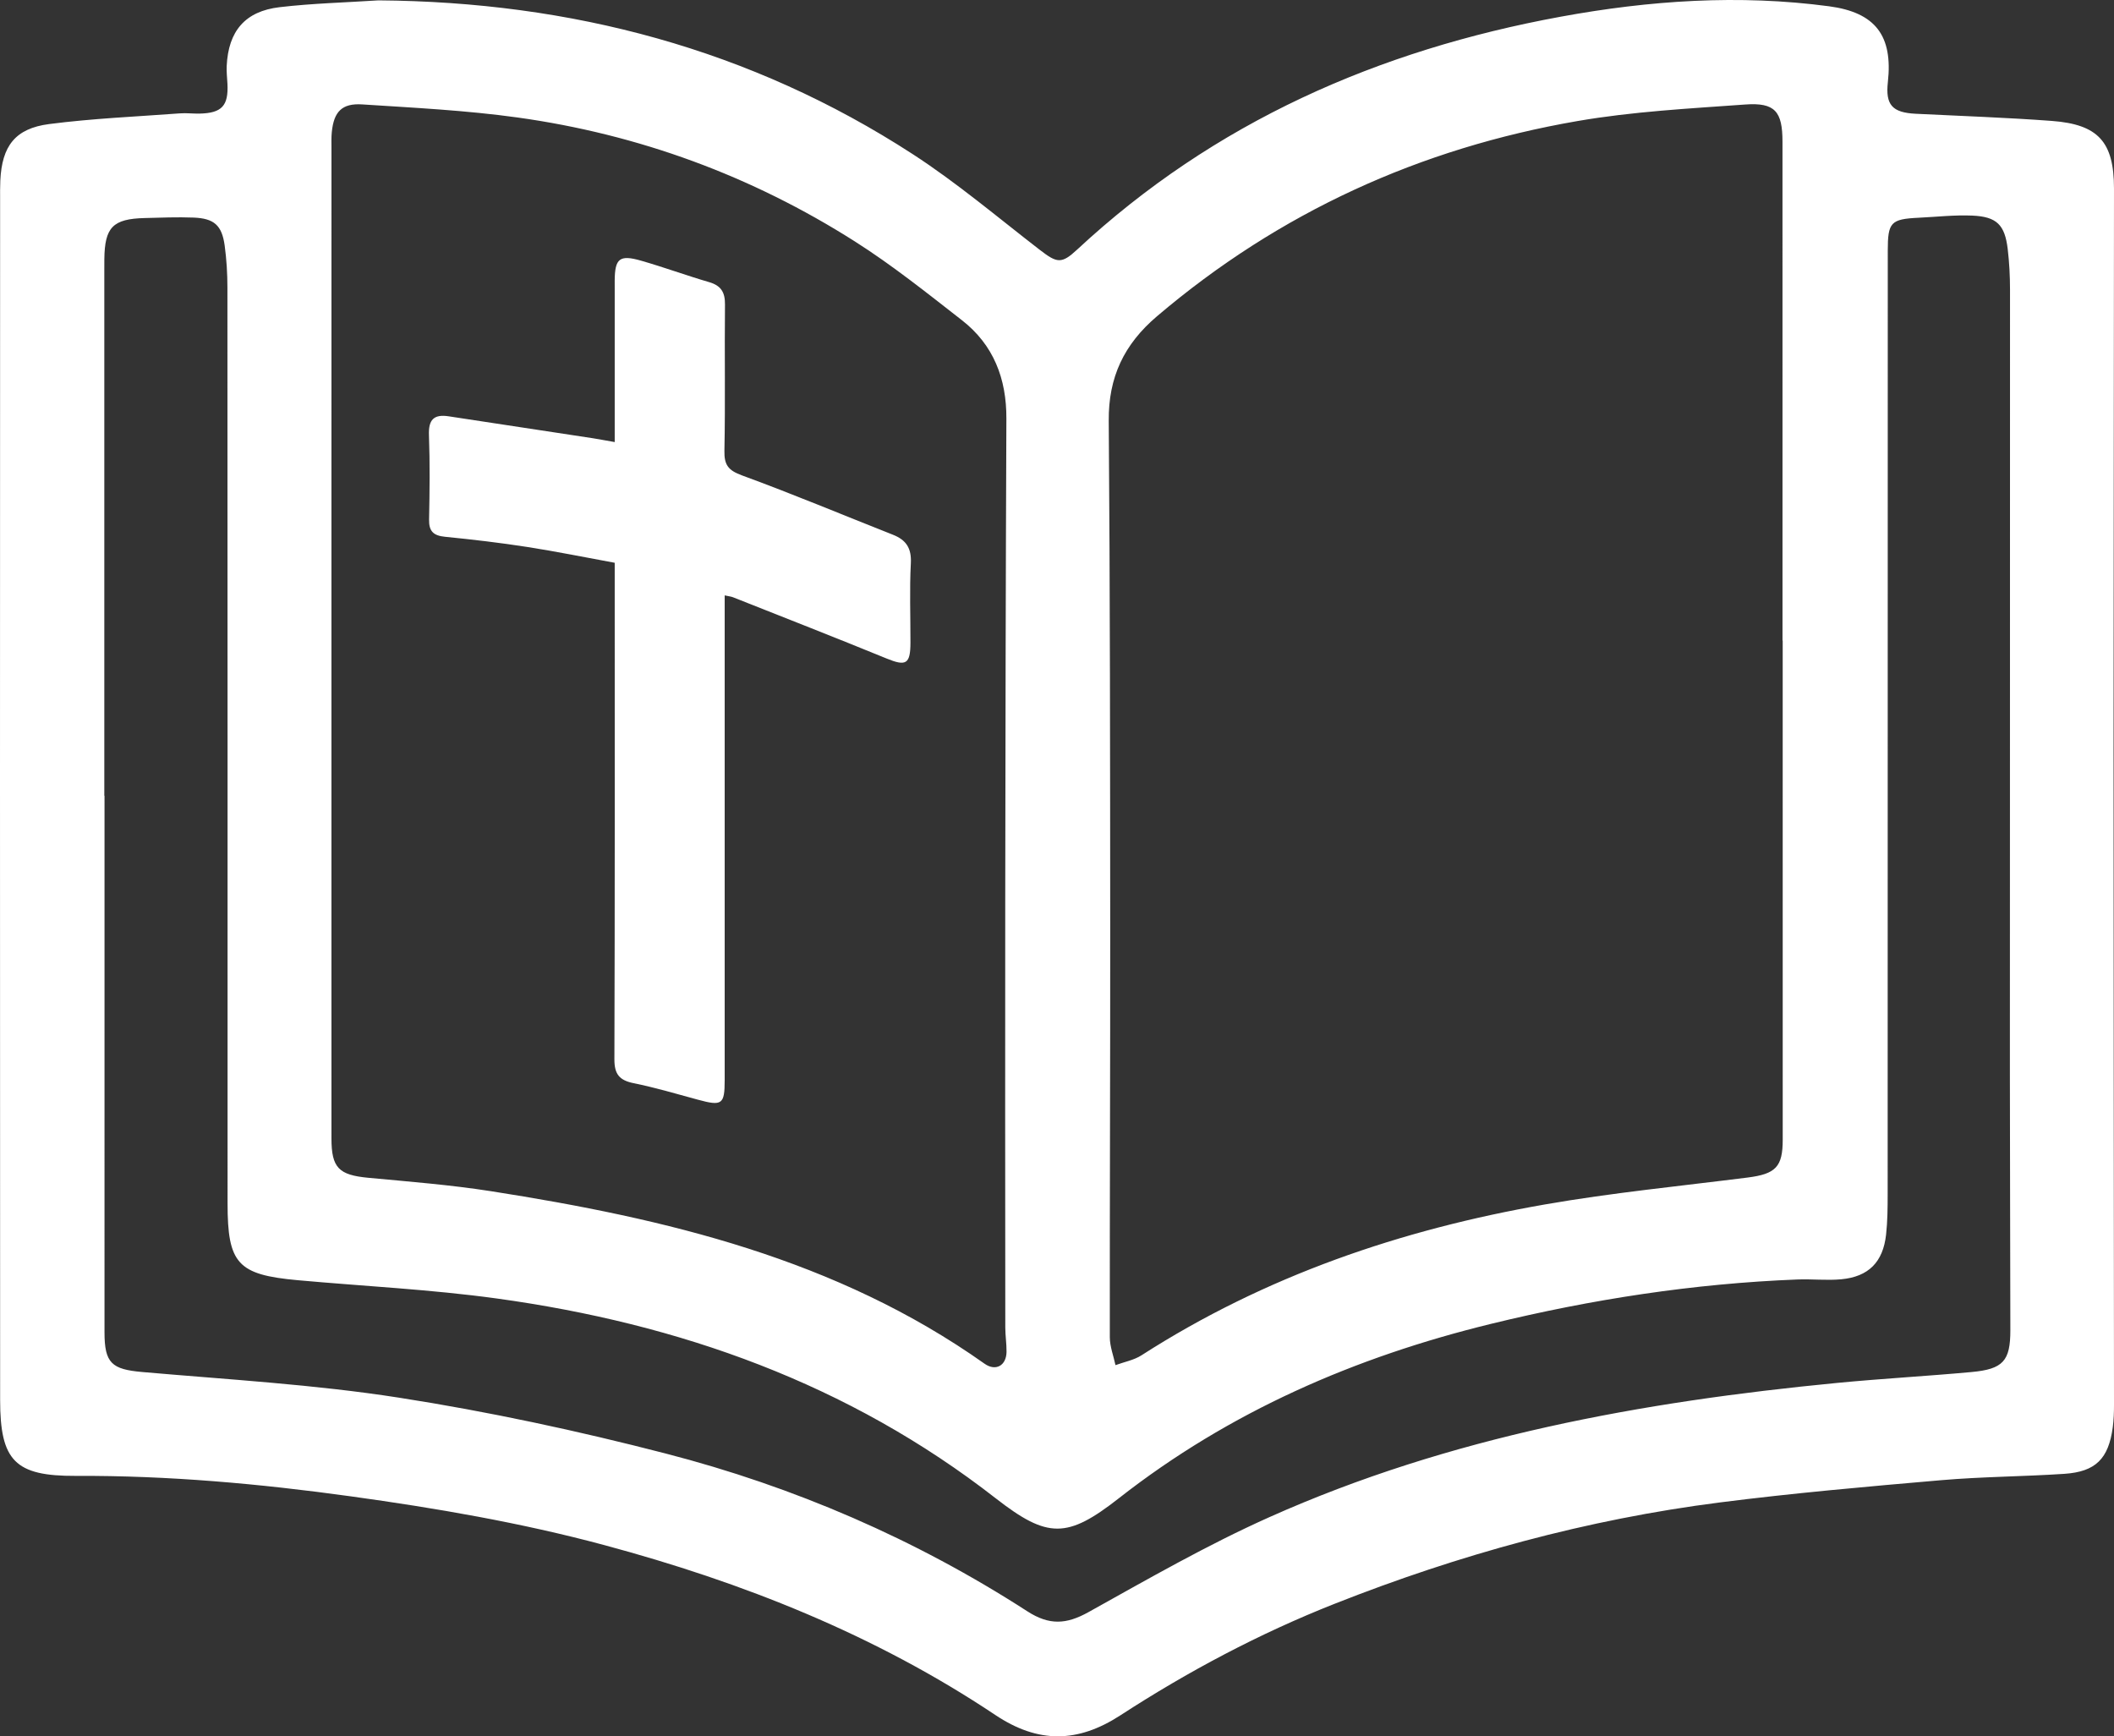
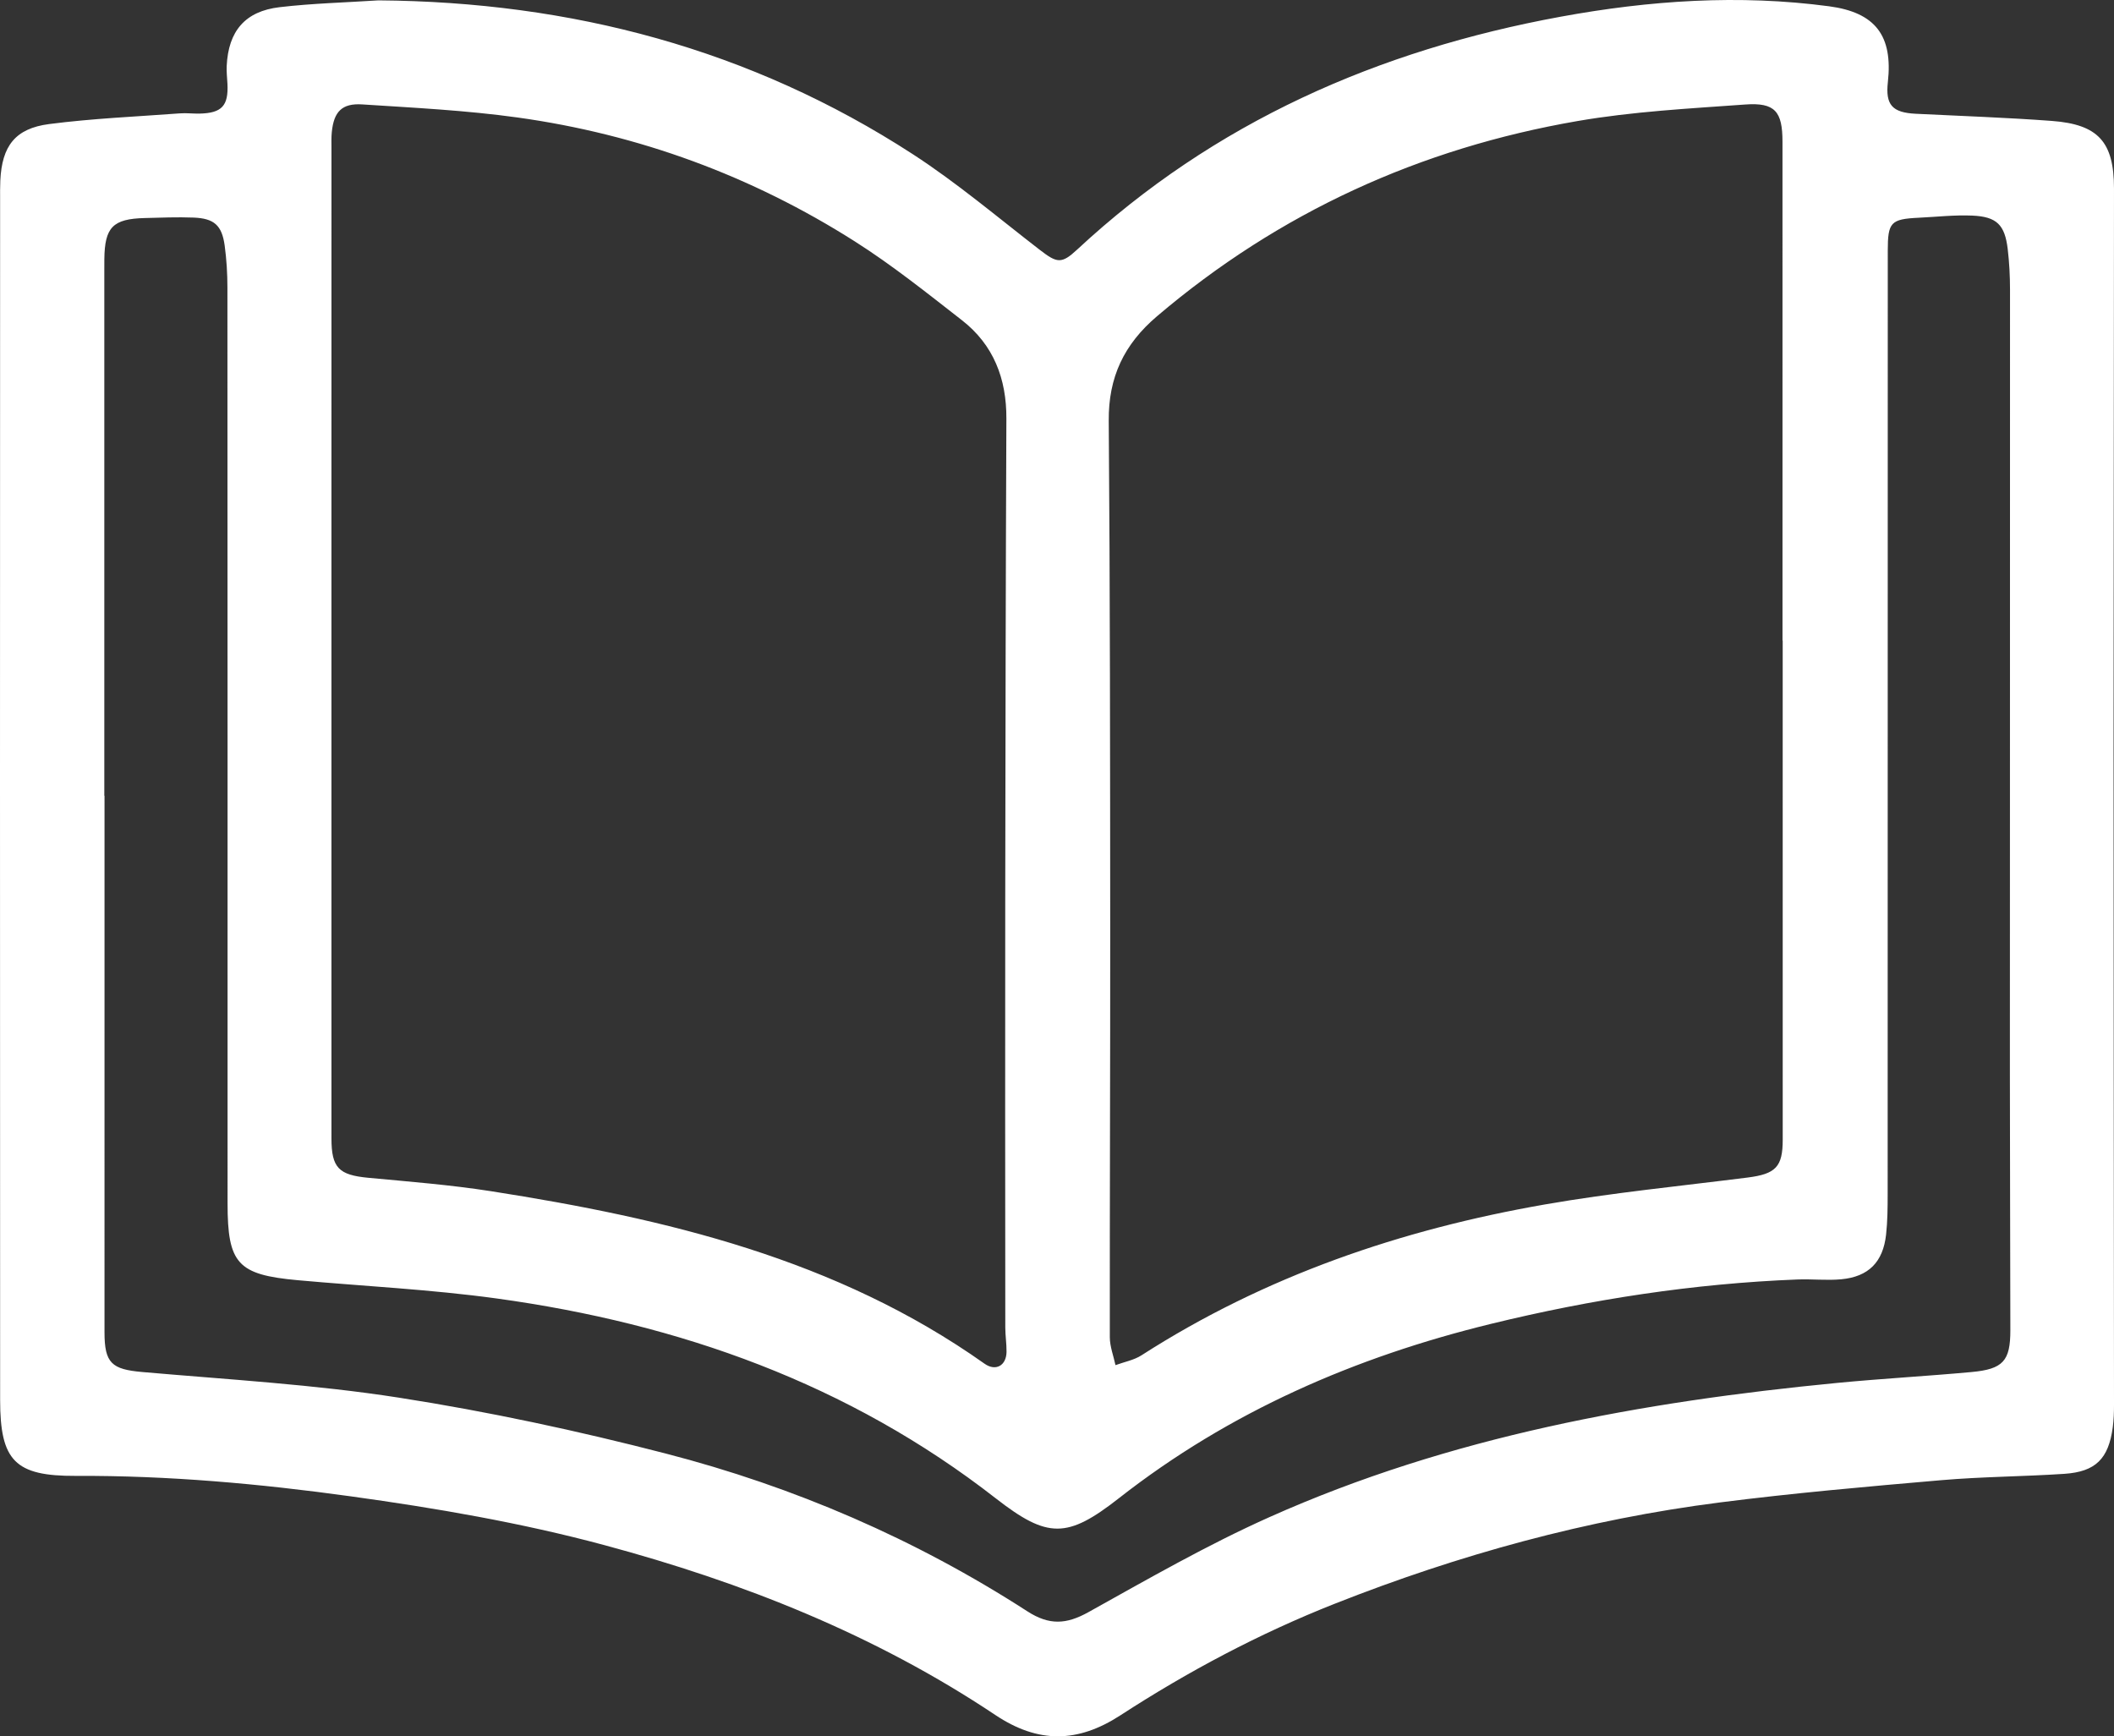
<svg xmlns="http://www.w3.org/2000/svg" id="Layer_2" data-name="Layer 2" viewBox="0 0 649.877 533.773">
  <rect x="0" y="0" width="649.877" height="533.773" fill="#333333" stroke="none" />
  <defs>
    <style>
      .cls-1 {
        fill: #fff;
      }
    </style>
  </defs>
  <g id="Layer_1-2" data-name="Layer 1">
    <g>
      <path class="cls-1" d="M116.344,.113c59.211,.443,114.388,14.929,164.256,47.283,13.641,8.85,26.148,19.463,39.055,29.422,5.321,4.105,6.671,4.379,11.488-.1C373.303,37.526,423.671,15.428,479.755,5.139c27.367-5.02,54.855-6.894,82.53-3.207,14.29,1.904,19.654,9.077,18.073,23.331-.771,6.959,1.344,9.349,8.517,9.708,13.966,.698,27.949,1.163,41.89,2.203,14.28,1.065,19.11,6.463,19.109,20.778-.003,57.486-.139,114.973-.136,172.459,.003,67.141,.103,134.283,.139,201.424,.001,2.326-.077,4.673-.386,6.974-1.293,9.614-5.239,13.629-14.855,14.274-12.625,.846-25.314,.867-37.913,1.957-22.716,1.965-45.451,3.957-68.062,6.845-40.77,5.207-80.134,16.038-118.357,31.14-23.169,9.154-45.054,20.774-65.889,34.303-13.124,8.522-25.248,8.702-38.452-.117-36.911-24.651-77.596-40.781-120.327-52.255-25.58-6.868-51.561-11.322-77.741-14.946-28.065-3.884-56.212-6.428-84.577-6.295-18.7,.087-23.275-4.629-23.28-23.361C.022,366.875,.001,303.396,0,239.917-.001,180.436,.02,120.956,.034,61.475c0-1.999-.032-4.002,.064-5.998,.506-10.542,4.528-15.978,14.995-17.336,13.334-1.73,26.82-2.291,40.246-3.292,1.985-.148,3.998,.119,5.995,.075,6.858-.15,8.934-2.393,8.586-9.171-.094-1.827-.315-3.662-.228-5.481,.51-10.693,5.639-16.822,16.278-18.066,10.069-1.178,20.245-1.432,30.374-2.093Zm431.681,196.802h-.054c0-51.124,.008-102.249-.008-153.373-.003-9.282-2.301-12.074-11.443-11.413-17.233,1.246-34.596,2.151-51.58,5.085-48.36,8.353-91.653,28.041-129.25,59.999-10.16,8.636-14.952,18.742-14.846,32.129,.414,52.262,.42,104.528,.453,156.793,.026,41.647-.164,83.294-.123,124.94,.003,2.866,1.135,5.73,1.743,8.596,2.687-.99,5.665-1.527,8.017-3.038,37.992-24.403,79.835-38.656,123.98-46.359,20.626-3.599,41.527-5.642,62.318-8.274,8.682-1.099,10.807-3.292,10.804-11.657-.019-51.143-.009-102.285-.009-153.428Zm-446.132,.092c0,50.992-.005,101.984,.004,152.975,.002,9.07,2.276,11.245,11.376,12.099,12.588,1.181,25.227,2.169,37.705,4.123,53.768,8.421,106.2,20.812,151.689,53.027,3.451,2.444,6.717,.562,6.757-3.668,.024-2.492-.38-4.988-.381-7.482-.029-43.819-.068-87.638-.017-131.457,.058-49.315,.145-98.63,.352-147.944,.052-12.273-3.94-22.656-13.66-30.231-10.756-8.382-21.464-16.951-32.951-24.245-31.74-20.155-66.436-32.907-103.674-38.086-15.792-2.196-31.795-2.981-47.727-4.018-6.276-.409-8.733,2.259-9.365,8.49-.168,1.651-.1,3.329-.101,4.995-.004,50.474-.004,100.948-.008,151.422Zm-69.827,47.636c.022,0,.044,0,.066,0,0,54.978,.005,109.956-.005,164.934-.002,9.494,2.234,11.386,11.609,12.208,26.348,2.312,52.848,3.821,78.939,7.889,27.55,4.295,54.953,10.182,81.957,17.164,39.525,10.219,76.803,26.305,111.191,48.51,6.739,4.351,11.99,4.037,18.766,.266,18.307-10.188,36.556-20.685,55.651-29.217,55.464-24.782,114.448-35.449,174.482-41.258,13.758-1.331,27.571-2.08,41.336-3.345,9.744-.896,11.962-3.419,11.956-12.842-.017-26.155-.141-52.311-.14-78.466,.002-80.484,.053-160.969,.039-241.453-.001-4.154-.216-8.334-.706-12.457-.887-7.459-3.357-9.972-10.903-10.298-5.466-.236-10.971,.394-16.458,.657-8.606,.412-9.514,1.385-9.514,10.157-.005,96.66-.004,193.321-.034,289.981-.001,4.161-.03,8.349-.487,12.476-.935,8.436-5.385,12.942-13.785,13.726-4.449,.415-8.977-.114-13.458,.061-31.876,1.247-63.243,6.079-94.206,13.641-41.726,10.19-80.378,26.954-114.397,53.603-15.87,12.432-21.889,12.481-37.862,.031-45.228-35.253-97.265-53.705-153.417-61.436-20.259-2.789-40.767-3.767-61.157-5.617-18.505-1.679-21.572-5.091-21.571-23.641,.002-93.828,.004-187.656-.046-281.485-.002-4.315-.259-8.665-.843-12.938-.851-6.235-3.238-8.362-9.588-8.606-4.987-.192-9.994,.014-14.989,.141-9.815,.251-12.307,2.822-12.417,12.661-.015,1.333-.01,2.666-.01,4-0,53.65-0,107.3-0,160.95Z" />
-       <path class="cls-1" d="M188.973,135.9c0-15.547,0-30.344-0-45.141-0-1.499-.017-2.998-.005-4.497,.055-6.808,1.478-8.027,8.113-6.124,7.027,2.015,13.904,4.549,20.922,6.596,3.662,1.068,4.907,3.124,4.867,6.882-.159,14.99,.131,29.986-.174,44.971-.09,4.417,1.24,6.035,5.448,7.576,15.59,5.709,30.918,12.133,46.368,18.229,4.058,1.601,5.739,4.14,5.497,8.75-.427,8.14-.1,16.318-.123,24.48-.018,6.577-1.387,7.249-7.351,4.808-15.674-6.417-31.453-12.578-47.197-18.823-.585-.232-1.241-.285-2.558-.573,0,2.269-0,4.194,0,6.118,0,47.639,.003,95.278-.001,142.918-.001,7.464-.818,8.013-8.191,6.004-6.575-1.792-13.13-3.726-19.799-5.083-4.372-.89-5.928-2.756-5.913-7.352,.159-48.805,.097-97.61,.096-146.416-0-1.82-0-3.64-0-6.216-9.063-1.656-17.963-3.474-26.929-4.866-8.38-1.301-16.817-2.29-25.257-3.128-3.525-.35-4.955-1.675-4.88-5.306,.179-8.658,.274-17.33-.04-25.981-.171-4.715,1.505-6.447,6.083-5.743,14.625,2.25,29.258,4.444,43.885,6.675,2.111,.322,4.21,.73,7.14,1.242Z" />
    </g>
  </g>
</svg>